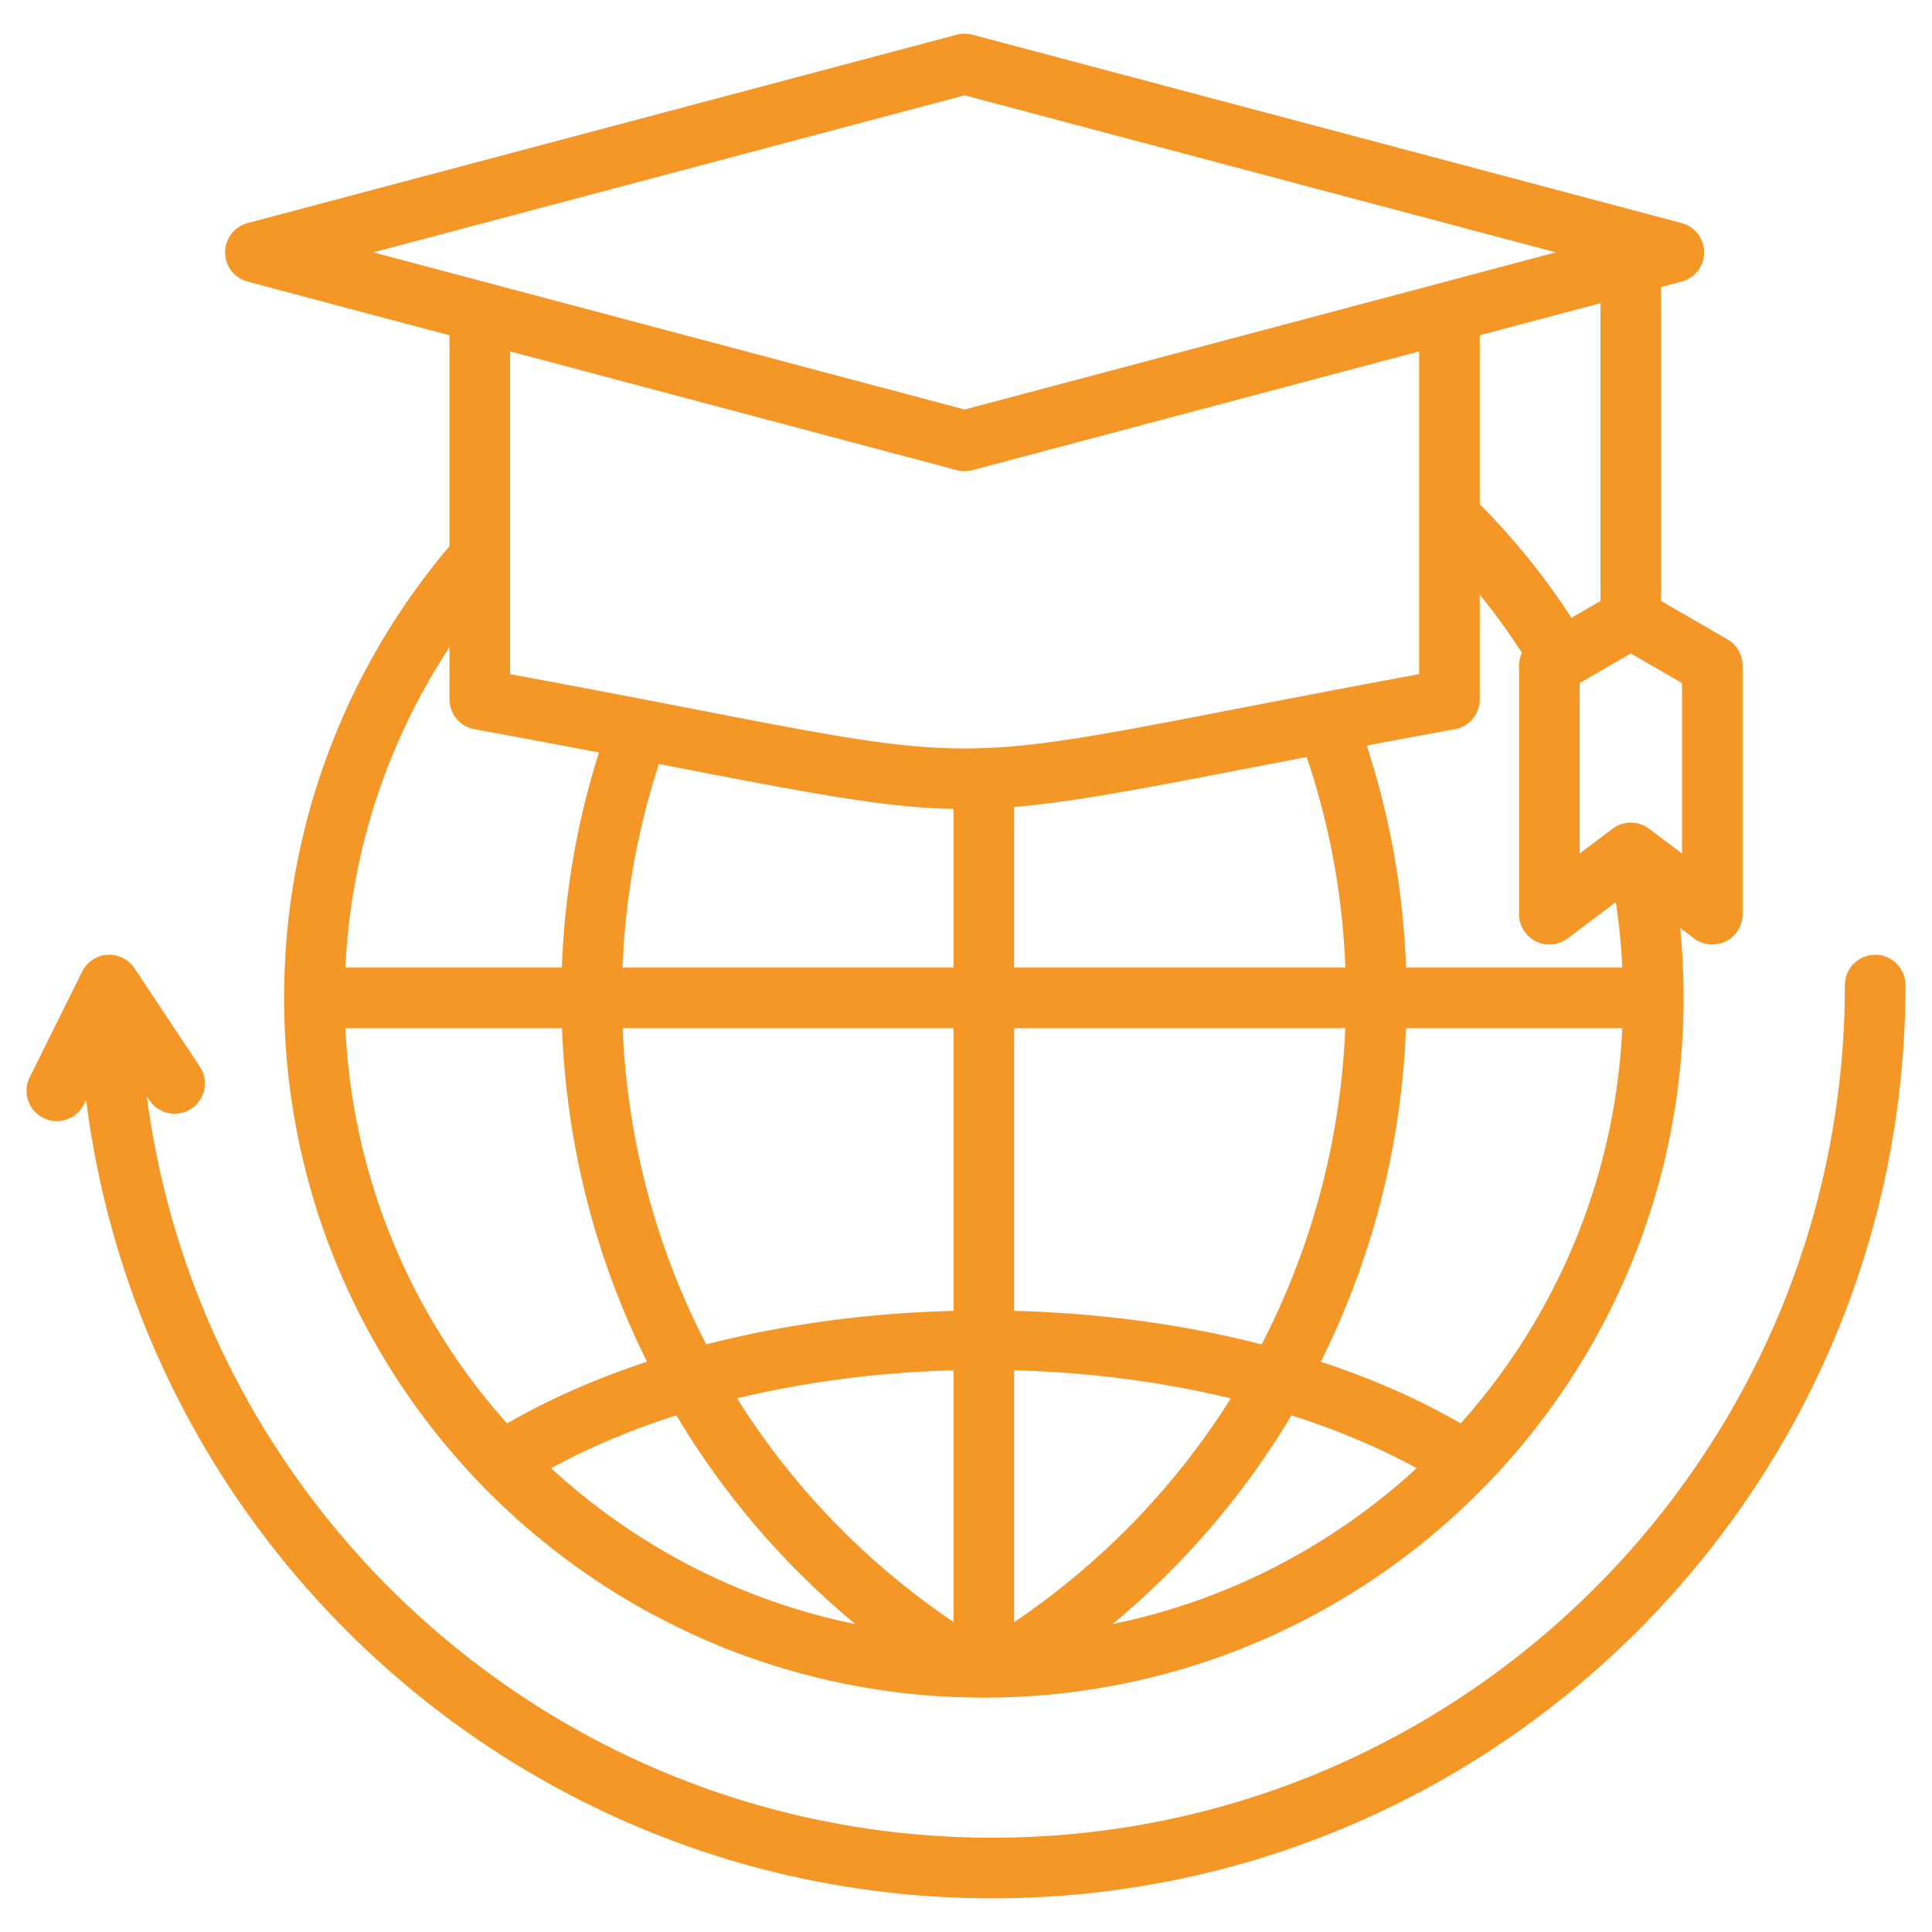
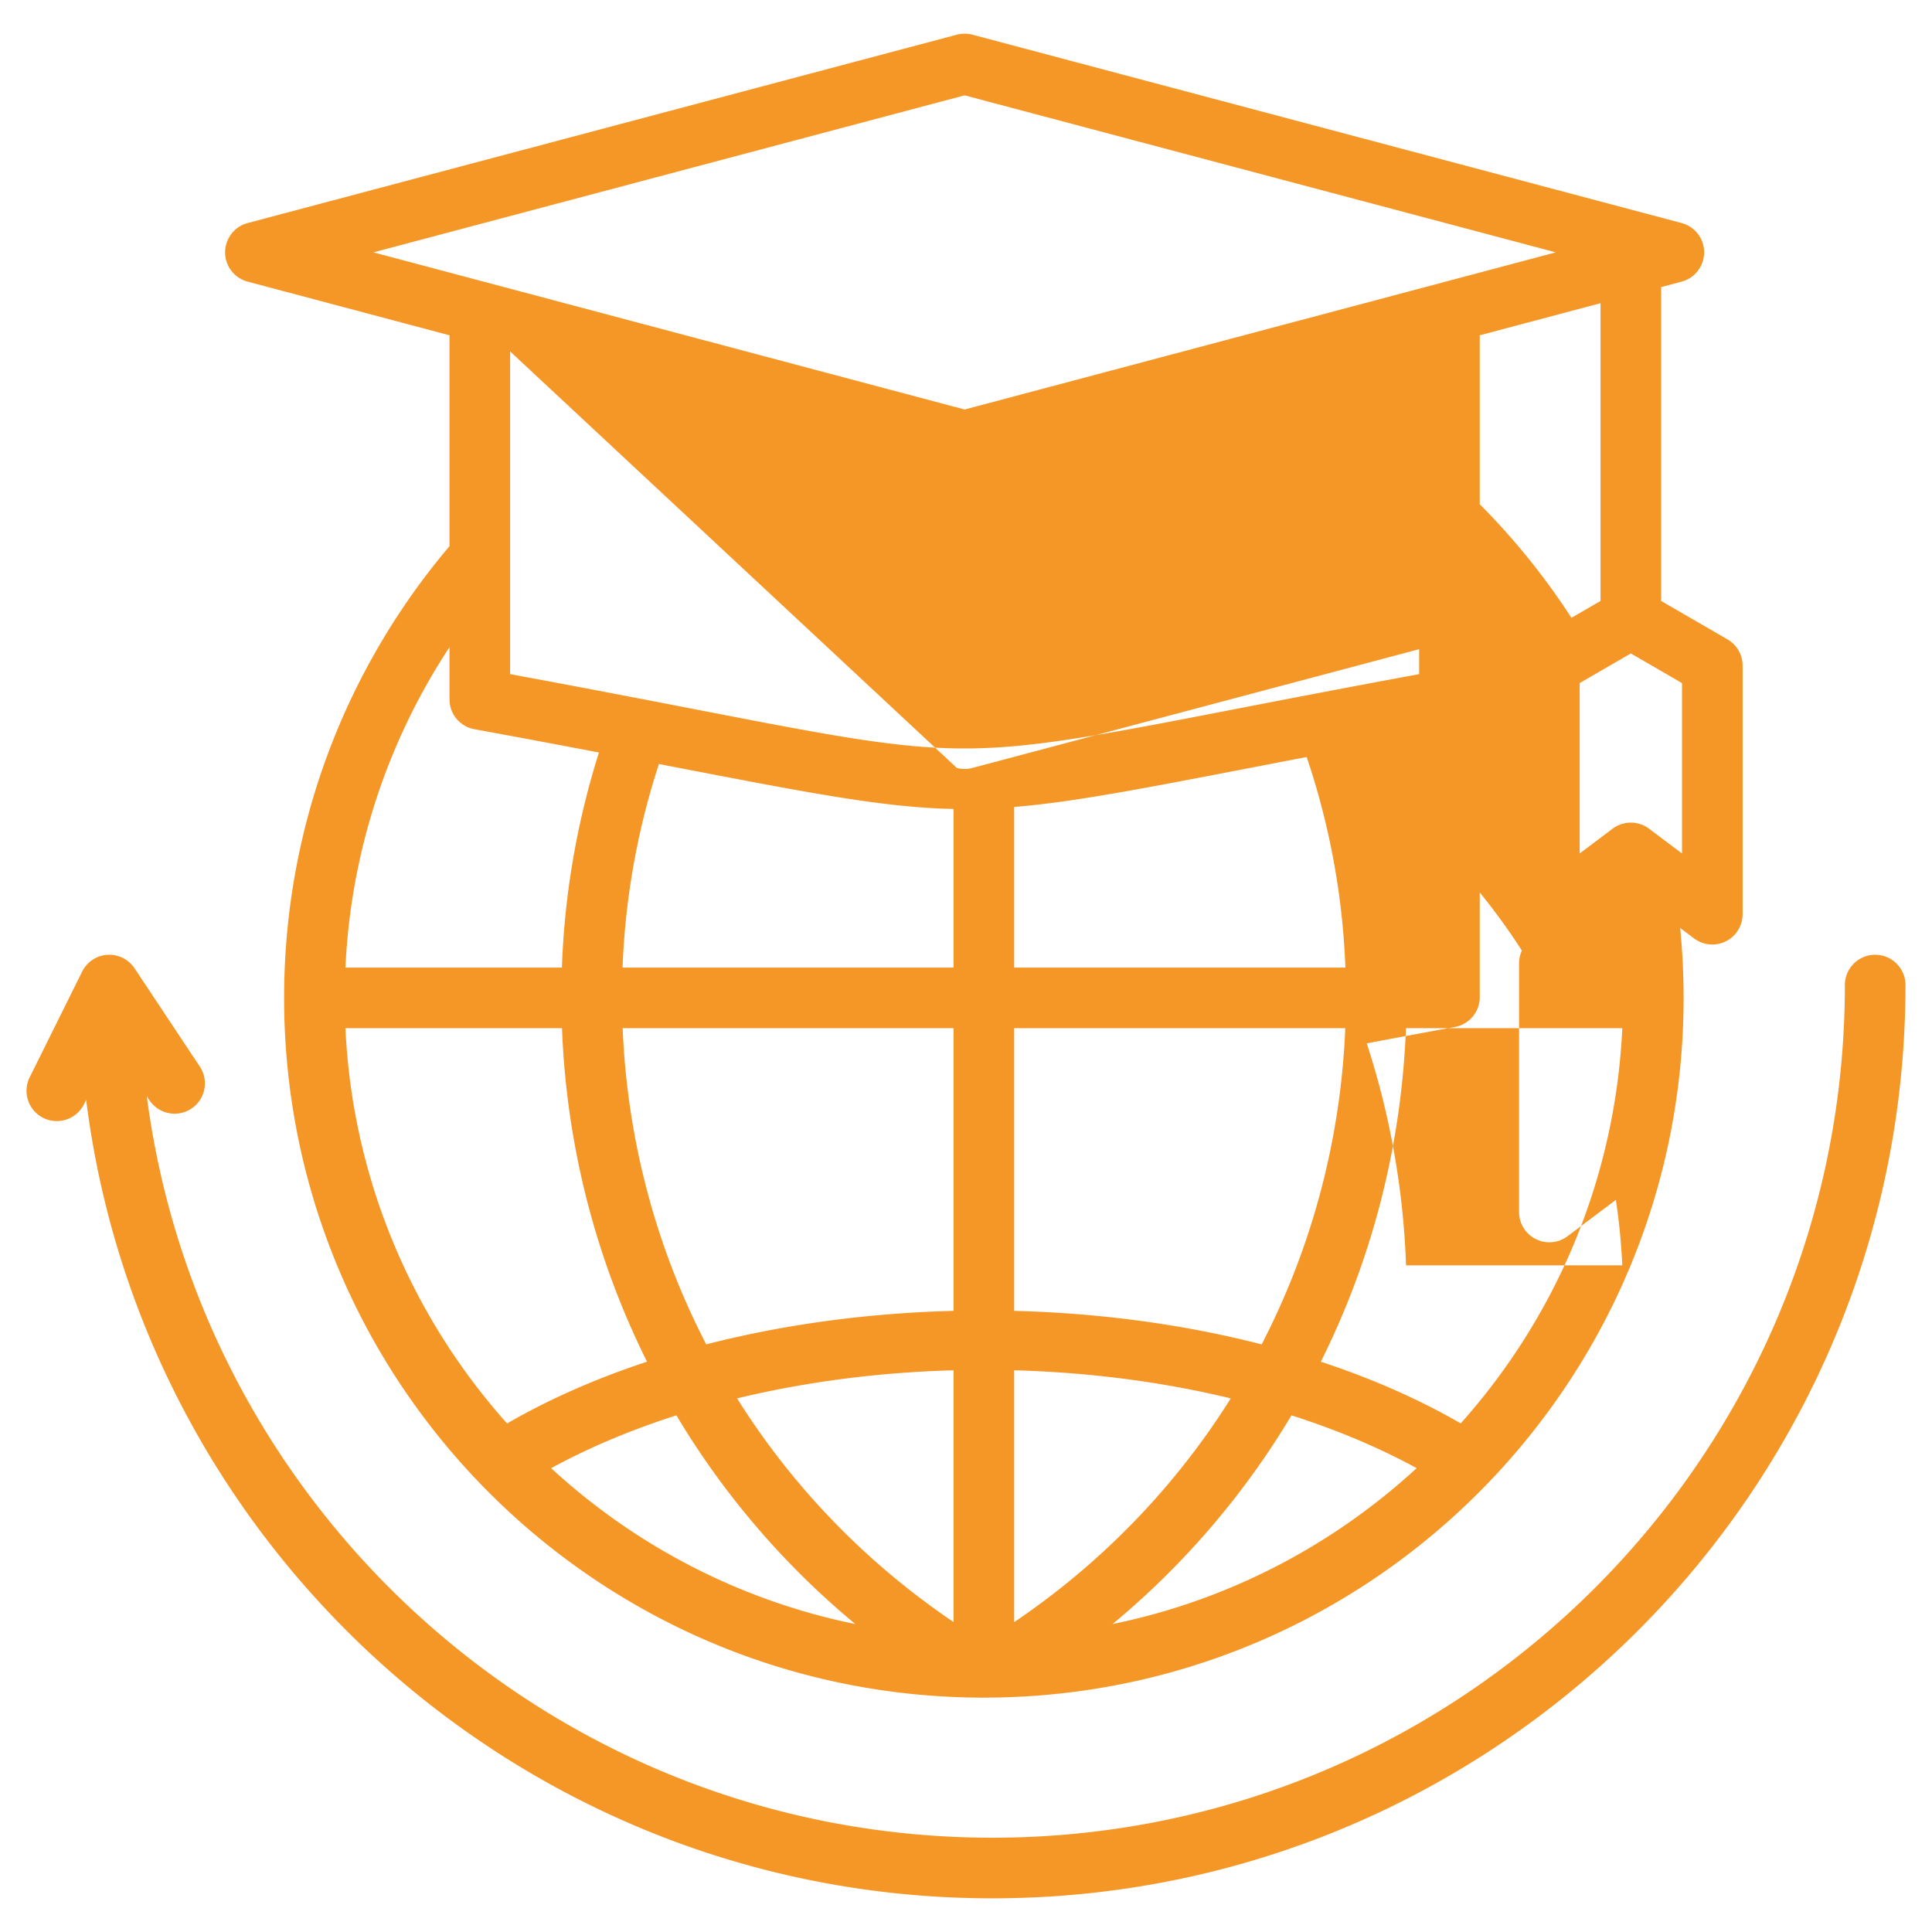
<svg xmlns="http://www.w3.org/2000/svg" version="1.1" width="512" height="512" x="0" y="0" viewBox="0 0 510 510" style="enable-background:new 0 0 512 512" xml:space="preserve" fill-rule="evenodd" class="">
  <g>
-     <path d="M118.657 88.509 65.368 74.343a8 8 0 0 1 .002-15.463L252.584 9.158a8.009 8.009 0 0 1 4.107 0L443.905 58.88a8 8 0 0 1 .002 15.463l-5.406 1.438v82.859l17.515 10.142a8.001 8.001 0 0 1 3.991 6.923v65.622a8.001 8.001 0 0 1-12.808 6.393l-3.68-2.767a186.82 186.82 0 0 1 .912 18.463c0 49.728-19.664 94.874-51.637 128.086-32.635 33.898-78.093 55.361-128.556 56.576l-.095.002-.183.052-.005-.048a186.846 186.846 0 0 1-8.403.002 4.59 4.59 0 0 1-.021.046l-.176-.05-.097-.003c-50.476-1.197-95.95-22.654-128.596-56.552-31.988-33.215-51.663-78.371-51.663-128.111 0-45.446 16.425-87.066 43.658-119.247zm303.844-8.475-31.883 8.475v44.598a185.58 185.58 0 0 1 24.204 29.979l7.679-4.446zm-47.883 12.729-117.925 31.348a8.002 8.002 0 0 1-4.111 0L134.657 92.763v85.193a4731.517 4731.517 0 0 1 35.498 6.703c48.047 9.244 67.47 13.597 89.28 12.831 19.957-.701 41.877-5.628 89.222-14.659 7.918-1.51 16.536-3.135 25.961-4.875zm51.932 145.371-12.746 9.586a8 8 0 0 1-12.809-6.393v-65.622c0-1.187.263-2.337.748-3.378a169.166 169.166 0 0 0-11.125-15.344v27.637a8.001 8.001 0 0 1-6.561 7.87 4191.4 4191.4 0 0 0-23.27 4.325 212.71 212.71 0 0 1 10.373 58.601h57.085a169.656 169.656 0 0 0-1.695-17.282zM293.688 428.709c30.583-6.256 58.157-20.791 80.275-41.16-10.148-5.526-21.267-10.17-33.046-13.93a214.5 214.5 0 0 1-47.229 55.09zm91.907-52.971c24.984-27.978 40.782-64.334 42.65-104.322h-57.109c-1.189 31.15-8.996 61.06-22.468 88.042 13.252 4.368 25.692 9.795 36.927 16.28zM118.657 170.837c-16.112 24.495-26.016 53.436-27.471 84.579h57.145a212.942 212.942 0 0 1 9.775-56.775 4319.508 4319.508 0 0 0-32.888-6.151 8.001 8.001 0 0 1-6.561-7.87zM91.186 271.416c1.868 39.998 17.674 76.362 42.669 104.343 11.237-6.495 23.685-11.93 36.947-16.303-13.464-26.981-21.26-56.891-22.446-88.04zm54.302 116.151c22.128 20.371 49.714 34.905 80.31 41.153a214.223 214.223 0 0 1-47.248-55.102c-11.787 3.764-22.912 8.414-33.062 13.949zM344.93 199.835c-38.331 7.353-59.493 11.726-77.215 13.187v42.394h87.434a196.669 196.669 0 0 0-10.219-55.581zm-93.215 13.709c-18.744-.377-38.518-4.288-77.78-11.862a196.896 196.896 0 0 0-9.593 53.734h87.373zm16 214.666c23.333-15.777 42.669-35.954 57.182-59.068-18.248-4.417-37.647-6.89-57.182-7.42zm65.328-73.322c13.184-25.47 20.86-53.86 22.08-83.472h-87.408v74.622c22.376.567 44.595 3.517 65.328 8.85zm-138.475 14.251c14.502 23.106 33.827 43.274 57.147 59.037v-66.453c-19.526.53-38.912 3.002-57.147 7.416zm-30.2-97.723c1.218 29.611 8.881 58.001 22.058 83.469 20.718-5.329 42.924-8.278 65.289-8.847v-74.622zm90.269-246.248L98.576 66.616l156.061 41.486 156.062-41.486zm175.864 147.328-13.506 7.821v44.982l8.697-6.541a8.001 8.001 0 0 1 9.618 0l8.697 6.541v-44.982zM38.752 289.39c14.401 110.374 108.9 195.72 223.174 195.72C386.148 485.11 487 384.257 487 260.035c0-4.415 3.585-8 8-8s8 3.585 8 8c0 133.053-108.022 241.075-241.074 241.075-122.79 0-224.26-92.001-239.184-210.771l-.576 1.16c-1.963 3.955-6.768 5.572-10.723 3.609s-5.572-6.767-3.609-10.722l13.852-27.907a7.998 7.998 0 0 1 13.829-.871l17.242 25.949a8.003 8.003 0 0 1-2.236 11.091c-3.677 2.443-8.647 1.442-11.09-2.236z" fill="#f59727" opacity="1" data-original="#000000" />
+     <path d="M118.657 88.509 65.368 74.343a8 8 0 0 1 .002-15.463L252.584 9.158a8.009 8.009 0 0 1 4.107 0L443.905 58.88a8 8 0 0 1 .002 15.463l-5.406 1.438v82.859l17.515 10.142a8.001 8.001 0 0 1 3.991 6.923v65.622a8.001 8.001 0 0 1-12.808 6.393l-3.68-2.767a186.82 186.82 0 0 1 .912 18.463c0 49.728-19.664 94.874-51.637 128.086-32.635 33.898-78.093 55.361-128.556 56.576l-.095.002-.183.052-.005-.048a186.846 186.846 0 0 1-8.403.002 4.59 4.59 0 0 1-.021.046l-.176-.05-.097-.003c-50.476-1.197-95.95-22.654-128.596-56.552-31.988-33.215-51.663-78.371-51.663-128.111 0-45.446 16.425-87.066 43.658-119.247zm303.844-8.475-31.883 8.475v44.598a185.58 185.58 0 0 1 24.204 29.979l7.679-4.446m-47.883 12.729-117.925 31.348a8.002 8.002 0 0 1-4.111 0L134.657 92.763v85.193a4731.517 4731.517 0 0 1 35.498 6.703c48.047 9.244 67.47 13.597 89.28 12.831 19.957-.701 41.877-5.628 89.222-14.659 7.918-1.51 16.536-3.135 25.961-4.875zm51.932 145.371-12.746 9.586a8 8 0 0 1-12.809-6.393v-65.622c0-1.187.263-2.337.748-3.378a169.166 169.166 0 0 0-11.125-15.344v27.637a8.001 8.001 0 0 1-6.561 7.87 4191.4 4191.4 0 0 0-23.27 4.325 212.71 212.71 0 0 1 10.373 58.601h57.085a169.656 169.656 0 0 0-1.695-17.282zM293.688 428.709c30.583-6.256 58.157-20.791 80.275-41.16-10.148-5.526-21.267-10.17-33.046-13.93a214.5 214.5 0 0 1-47.229 55.09zm91.907-52.971c24.984-27.978 40.782-64.334 42.65-104.322h-57.109c-1.189 31.15-8.996 61.06-22.468 88.042 13.252 4.368 25.692 9.795 36.927 16.28zM118.657 170.837c-16.112 24.495-26.016 53.436-27.471 84.579h57.145a212.942 212.942 0 0 1 9.775-56.775 4319.508 4319.508 0 0 0-32.888-6.151 8.001 8.001 0 0 1-6.561-7.87zM91.186 271.416c1.868 39.998 17.674 76.362 42.669 104.343 11.237-6.495 23.685-11.93 36.947-16.303-13.464-26.981-21.26-56.891-22.446-88.04zm54.302 116.151c22.128 20.371 49.714 34.905 80.31 41.153a214.223 214.223 0 0 1-47.248-55.102c-11.787 3.764-22.912 8.414-33.062 13.949zM344.93 199.835c-38.331 7.353-59.493 11.726-77.215 13.187v42.394h87.434a196.669 196.669 0 0 0-10.219-55.581zm-93.215 13.709c-18.744-.377-38.518-4.288-77.78-11.862a196.896 196.896 0 0 0-9.593 53.734h87.373zm16 214.666c23.333-15.777 42.669-35.954 57.182-59.068-18.248-4.417-37.647-6.89-57.182-7.42zm65.328-73.322c13.184-25.47 20.86-53.86 22.08-83.472h-87.408v74.622c22.376.567 44.595 3.517 65.328 8.85zm-138.475 14.251c14.502 23.106 33.827 43.274 57.147 59.037v-66.453c-19.526.53-38.912 3.002-57.147 7.416zm-30.2-97.723c1.218 29.611 8.881 58.001 22.058 83.469 20.718-5.329 42.924-8.278 65.289-8.847v-74.622zm90.269-246.248L98.576 66.616l156.061 41.486 156.062-41.486zm175.864 147.328-13.506 7.821v44.982l8.697-6.541a8.001 8.001 0 0 1 9.618 0l8.697 6.541v-44.982zM38.752 289.39c14.401 110.374 108.9 195.72 223.174 195.72C386.148 485.11 487 384.257 487 260.035c0-4.415 3.585-8 8-8s8 3.585 8 8c0 133.053-108.022 241.075-241.074 241.075-122.79 0-224.26-92.001-239.184-210.771l-.576 1.16c-1.963 3.955-6.768 5.572-10.723 3.609s-5.572-6.767-3.609-10.722l13.852-27.907a7.998 7.998 0 0 1 13.829-.871l17.242 25.949a8.003 8.003 0 0 1-2.236 11.091c-3.677 2.443-8.647 1.442-11.09-2.236z" fill="#f59727" opacity="1" data-original="#000000" />
  </g>
</svg>